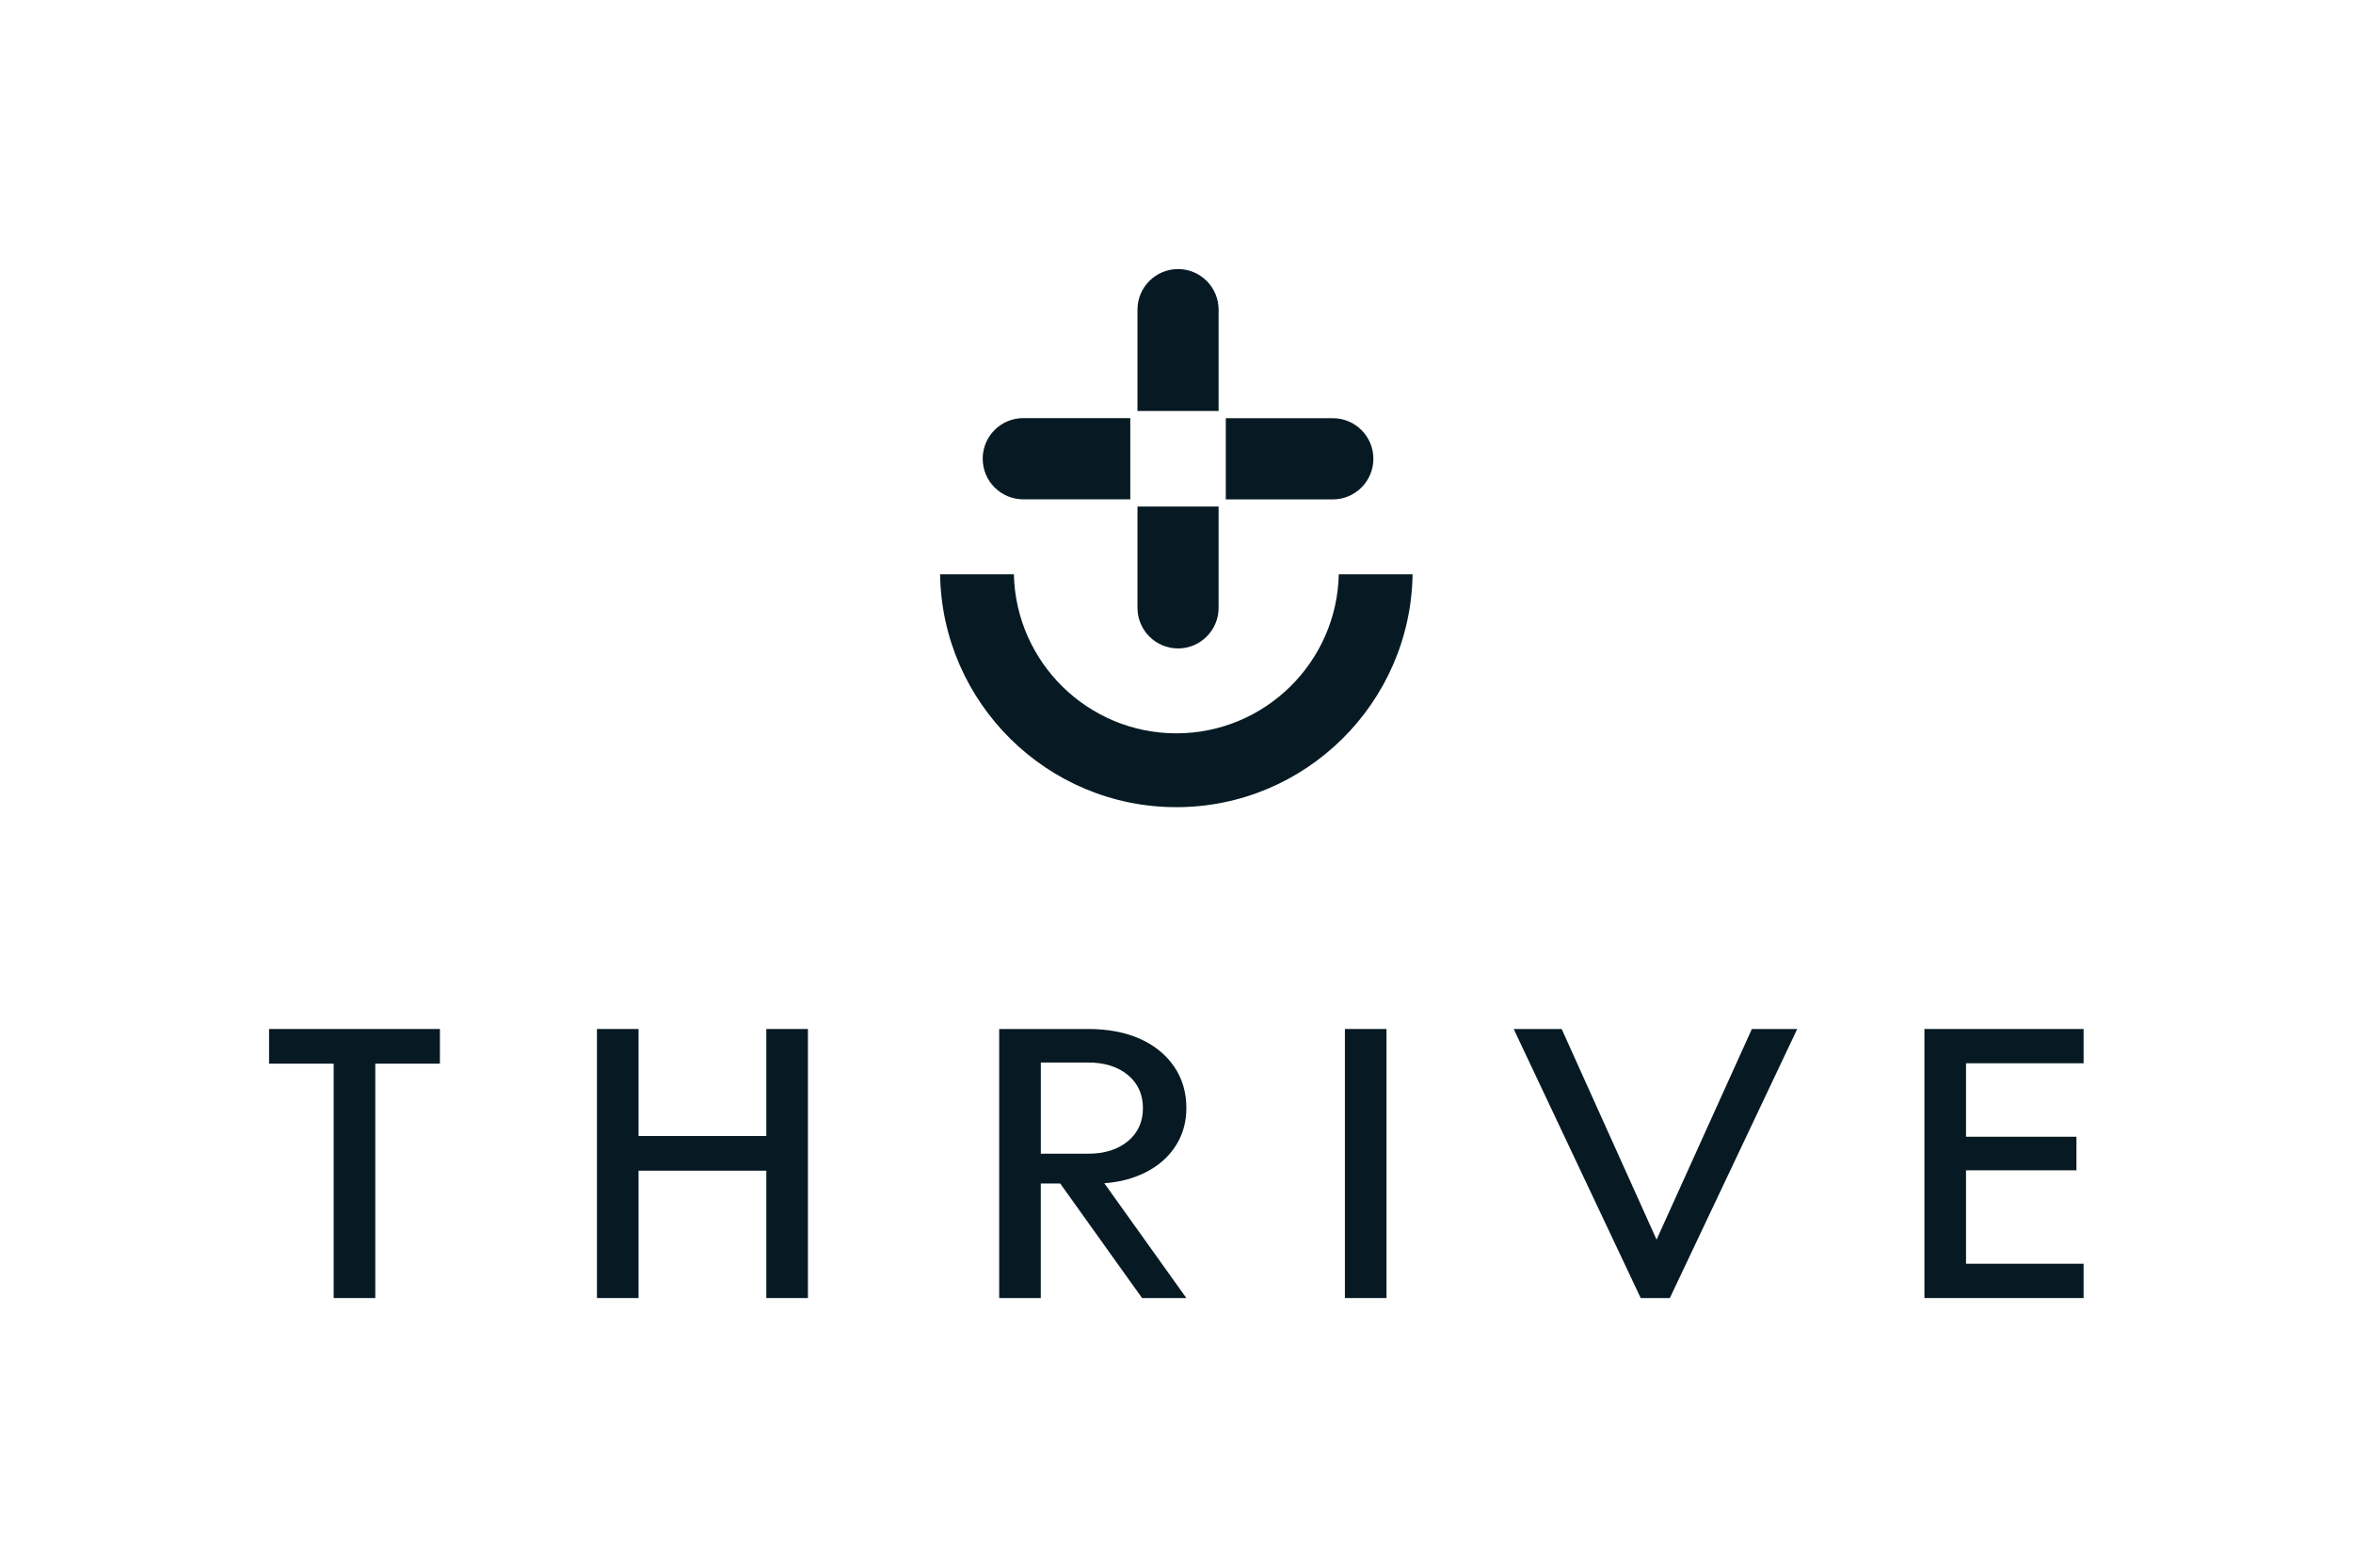
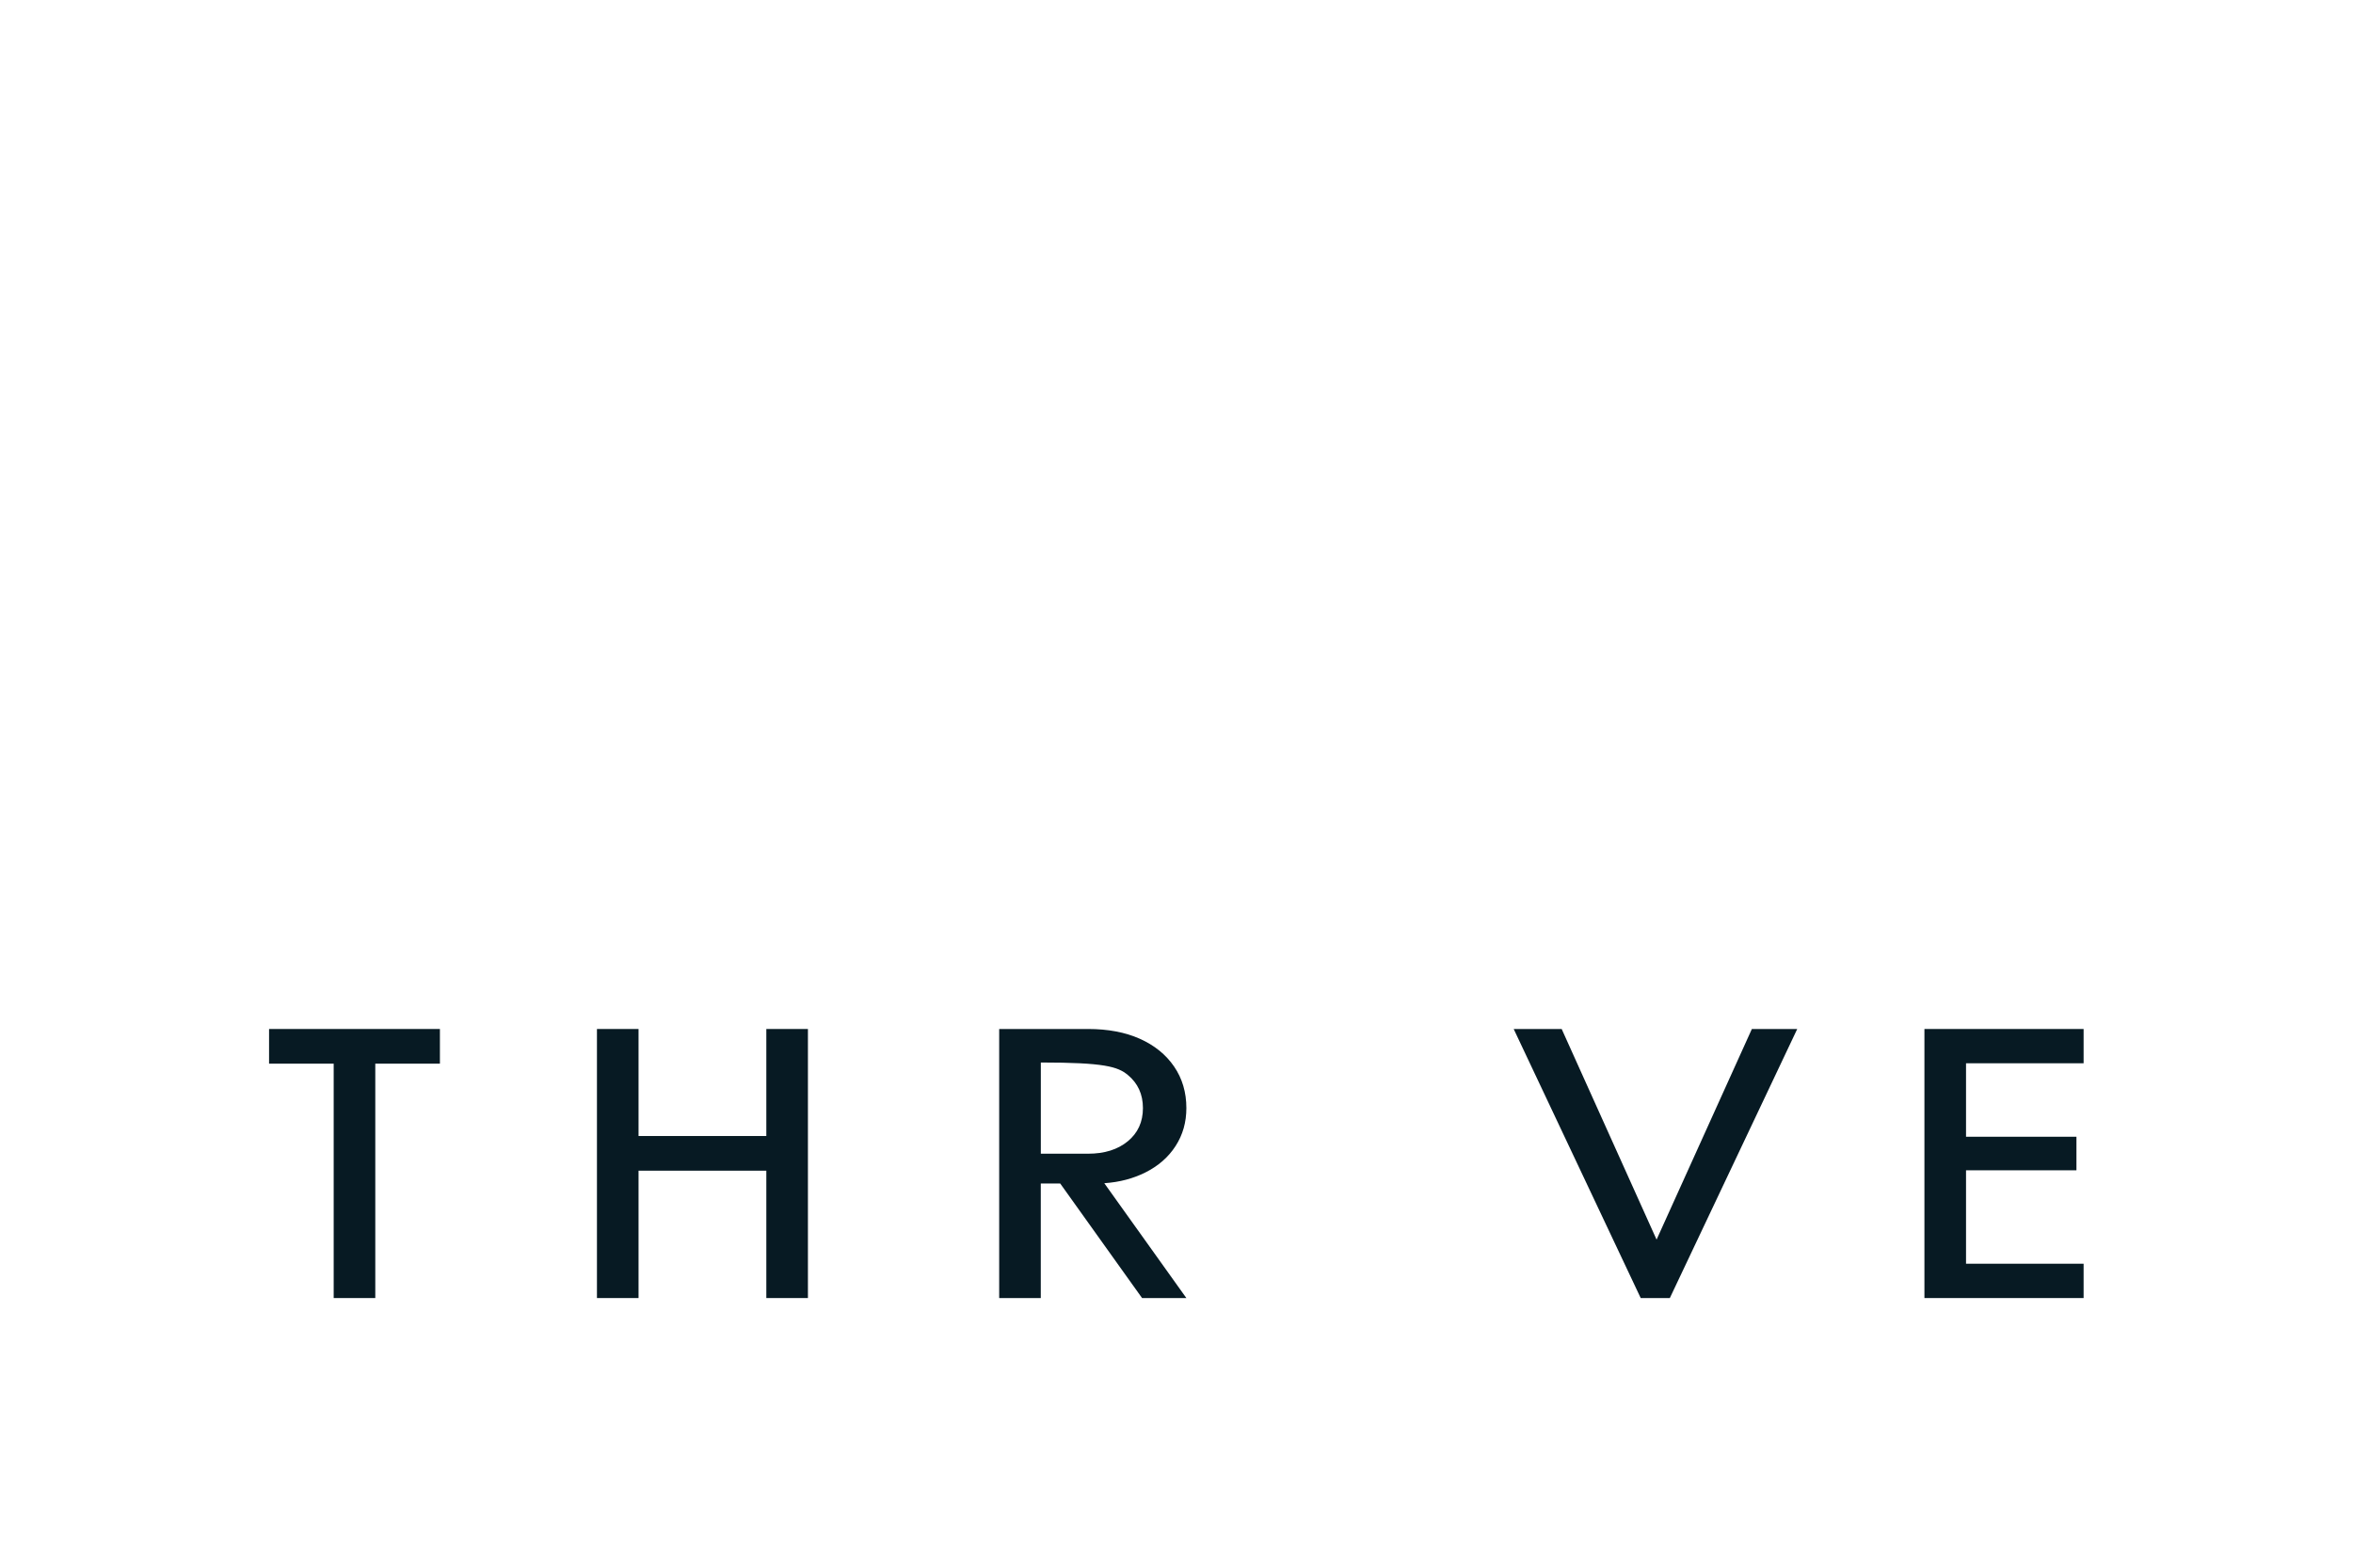
<svg xmlns="http://www.w3.org/2000/svg" width="938" height="625" viewBox="0 0 938 625" fill="none">
  <g clip-path="url(#clip0_107_71)">
-     <path d="M563.114 228.937C562.34 280.254 520.389 321.779 468.942 321.779C417.494 321.779 375.529 280.254 374.755 228.937H404.174C404.948 264.023 433.693 292.342 468.942 292.342C504.19 292.342 532.936 264.023 533.695 228.937H563.114Z" fill="#071A23" />
    <path d="M485.785 123.448V163.84H453.444V123.448C453.444 114.515 460.691 107.26 469.614 107.26C478.537 107.26 485.785 114.515 485.785 123.448Z" fill="#071A23" />
    <path d="M450.579 166.679V199.055H407.912C398.989 199.055 391.742 191.8 391.742 182.867C391.742 173.934 398.989 166.679 407.912 166.679H450.579Z" fill="#071A23" />
    <path d="M485.785 201.922V242.314C485.785 251.247 478.523 258.502 469.614 258.502C460.705 258.502 453.444 251.247 453.444 242.314V201.922H485.785Z" fill="#071A23" />
-     <path d="M547.487 182.895C547.487 191.814 540.226 199.083 531.317 199.083H488.65V166.707H531.317C540.226 166.707 547.487 173.962 547.487 182.895Z" fill="#071A23" />
  </g>
  <path d="M107.26 424.027H133.022V517.468H149.604V424.027H175.366V410.208H107.26V424.027Z" fill="#071A23" />
  <path d="M305.491 452.873H254.549V410.208H237.967V517.468H254.549V466.692H305.491V517.468H322.073V410.208H305.491V452.873Z" fill="#071A23" />
-   <path d="M552.716 410.208H536.134V517.468H552.716V410.208Z" fill="#071A23" />
  <path d="M660.378 494.175L622.548 410.208H603.419L654.053 517.468H665.661L716.449 410.208H698.363L660.378 494.175Z" fill="#071A23" />
  <path d="M830.608 423.873V410.208H767.153V517.468H830.608V503.785H783.735V466.538H827.754V453.163H783.735V423.873H830.608Z" fill="#071A23" />
-   <path d="M440.232 471.684C446.42 471.275 451.839 469.759 456.506 467.442C461.737 464.835 465.772 461.308 468.644 456.843C471.515 452.396 472.934 447.353 472.934 441.747C472.934 435.443 471.293 429.905 468.028 425.151C464.763 420.397 460.216 416.717 454.387 414.11C448.557 411.503 441.668 410.208 433.736 410.208H398.316V517.468H414.898V471.803H422.642L455.275 517.468H472.934L440.352 471.872L440.232 471.701V471.684ZM414.915 459.927V423.566H433.753C440.283 423.566 445.566 425.219 449.583 428.525C453.6 431.83 455.617 436.243 455.617 441.747C455.617 447.25 453.6 451.664 449.583 454.969C445.566 458.275 440.283 459.927 433.753 459.927H414.915Z" fill="#071A23" />
+   <path d="M440.232 471.684C446.42 471.275 451.839 469.759 456.506 467.442C461.737 464.835 465.772 461.308 468.644 456.843C471.515 452.396 472.934 447.353 472.934 441.747C472.934 435.443 471.293 429.905 468.028 425.151C464.763 420.397 460.216 416.717 454.387 414.11C448.557 411.503 441.668 410.208 433.736 410.208H398.316V517.468H414.898V471.803H422.642L455.275 517.468H472.934L440.352 471.872L440.232 471.701V471.684ZM414.915 459.927V423.566C440.283 423.566 445.566 425.219 449.583 428.525C453.6 431.83 455.617 436.243 455.617 441.747C455.617 447.25 453.6 451.664 449.583 454.969C445.566 458.275 440.283 459.927 433.753 459.927H414.915Z" fill="#071A23" />
  <defs>
    <clipPath id="clip0_107_71">
-       <rect width="188.358" height="214.519" fill="white" transform="translate(374.755 107.26)" />
-     </clipPath>
+       </clipPath>
  </defs>
</svg>